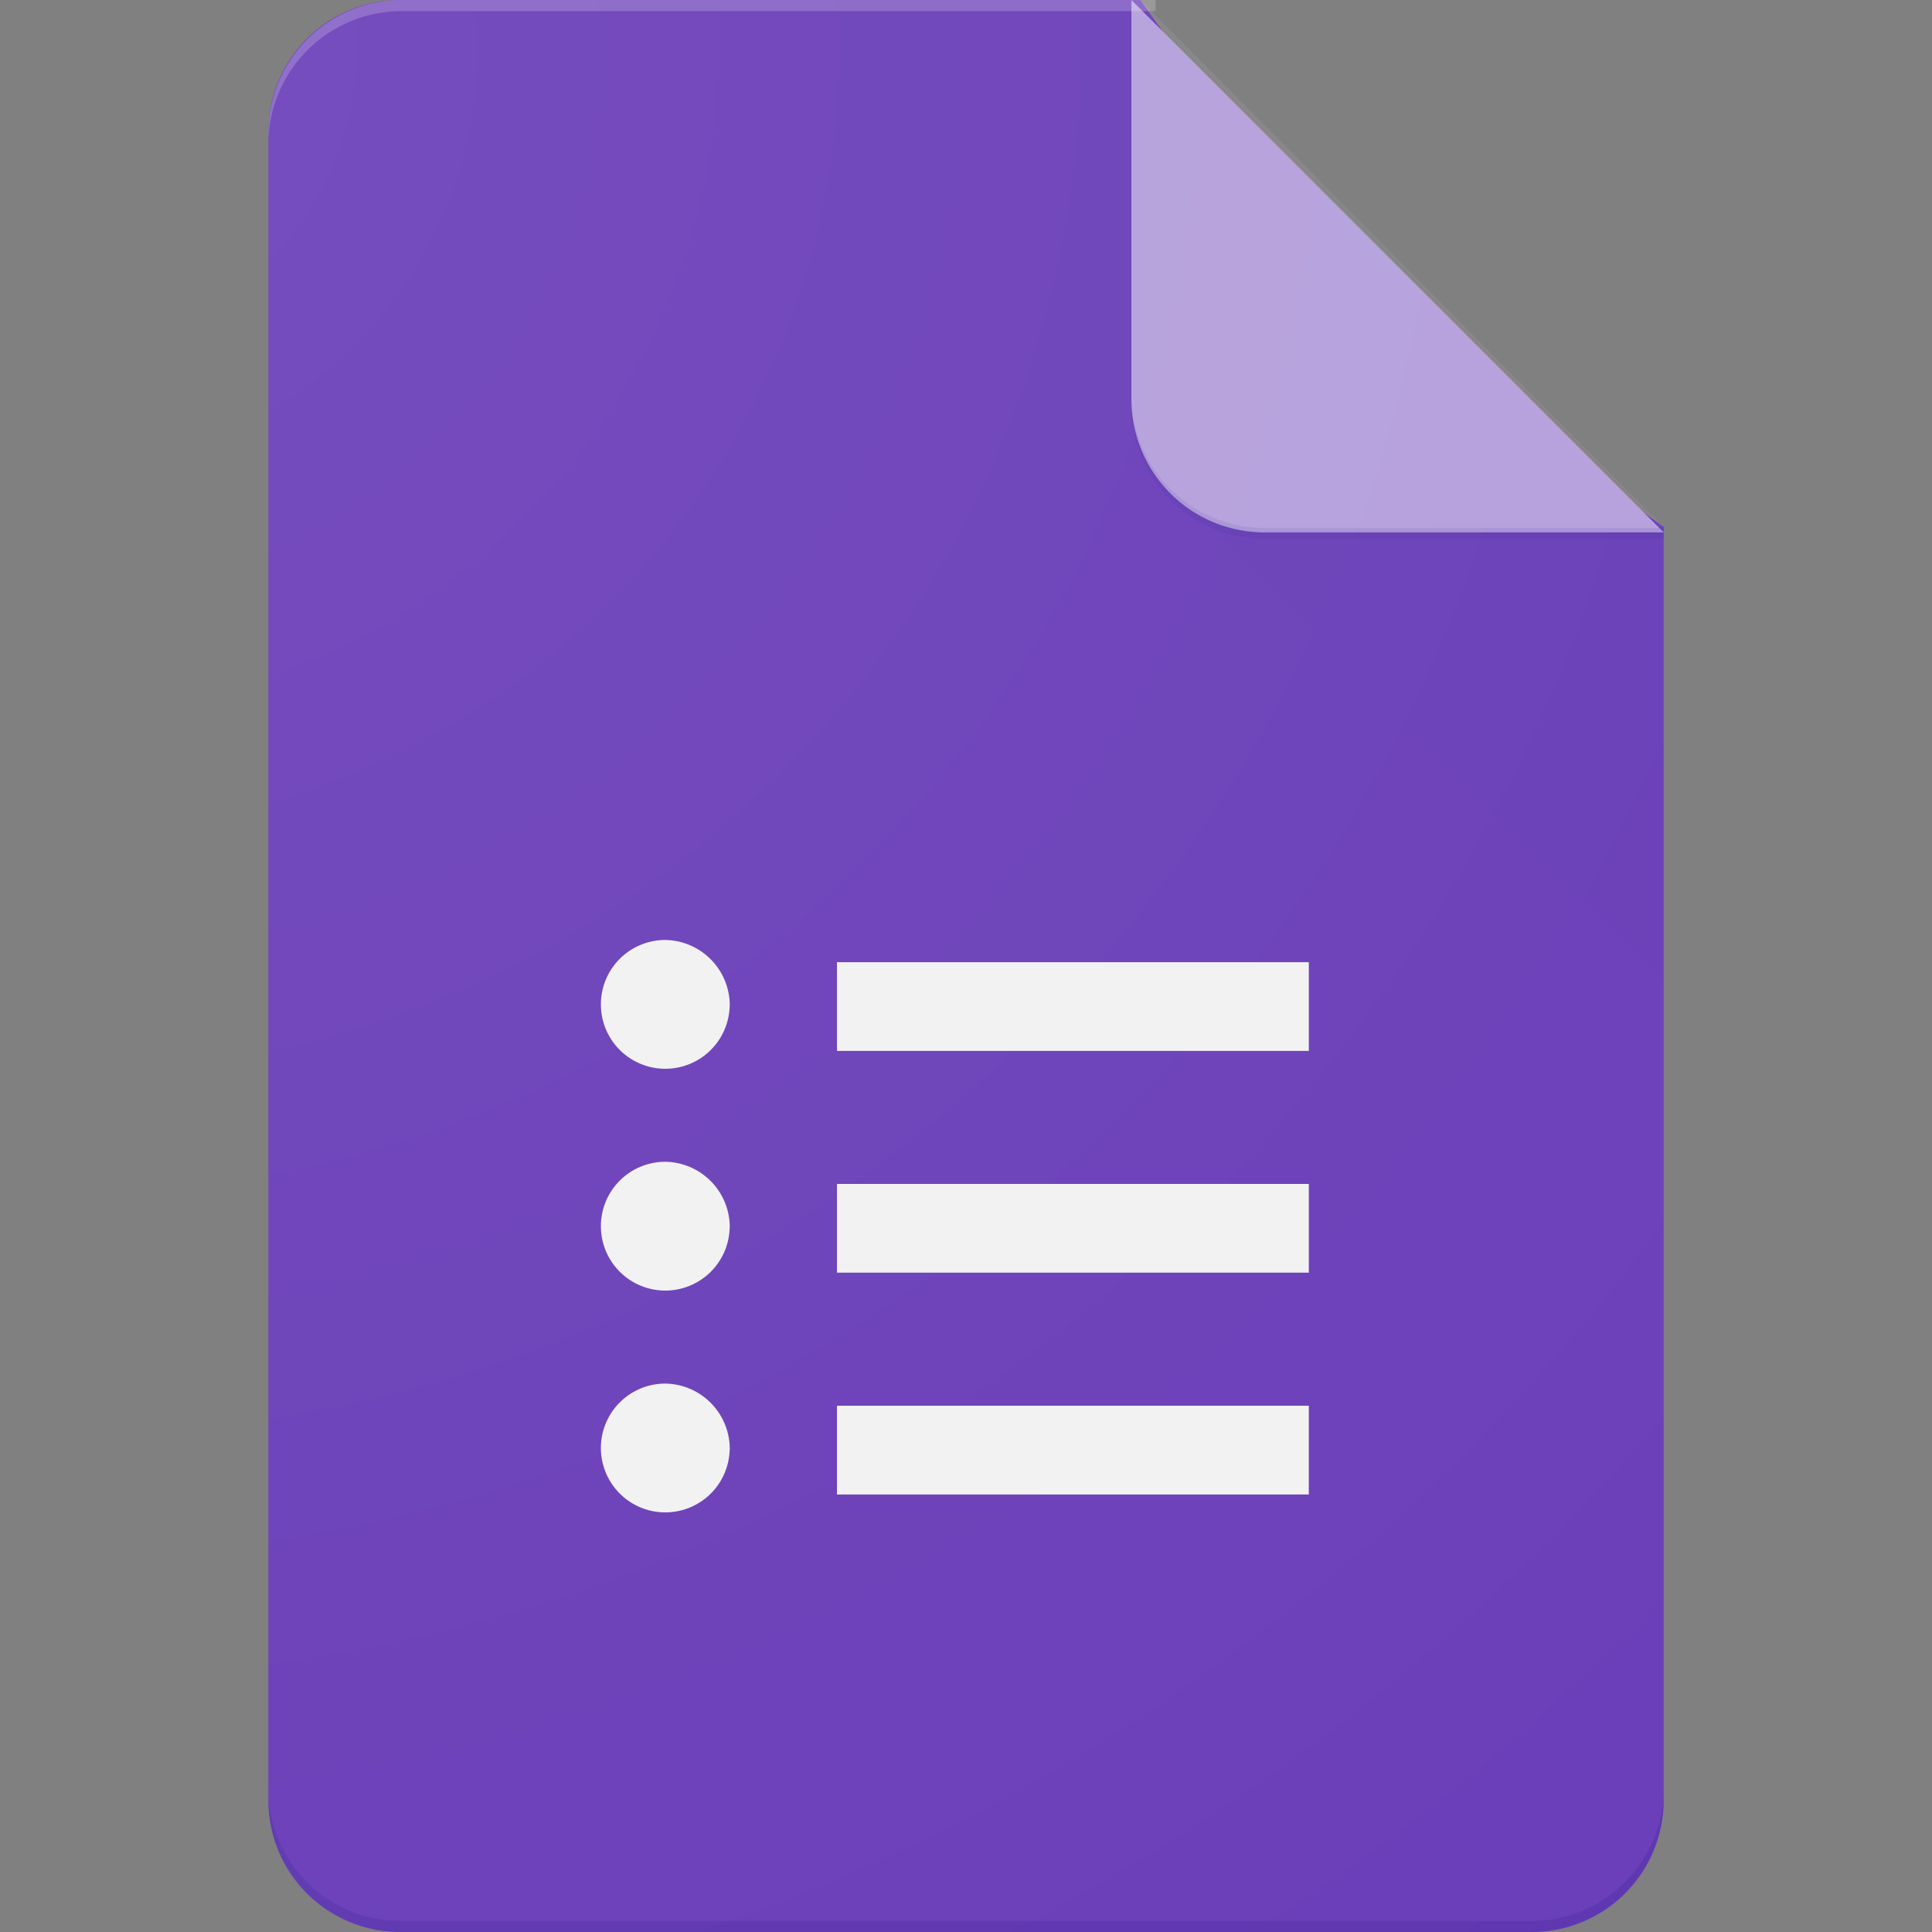
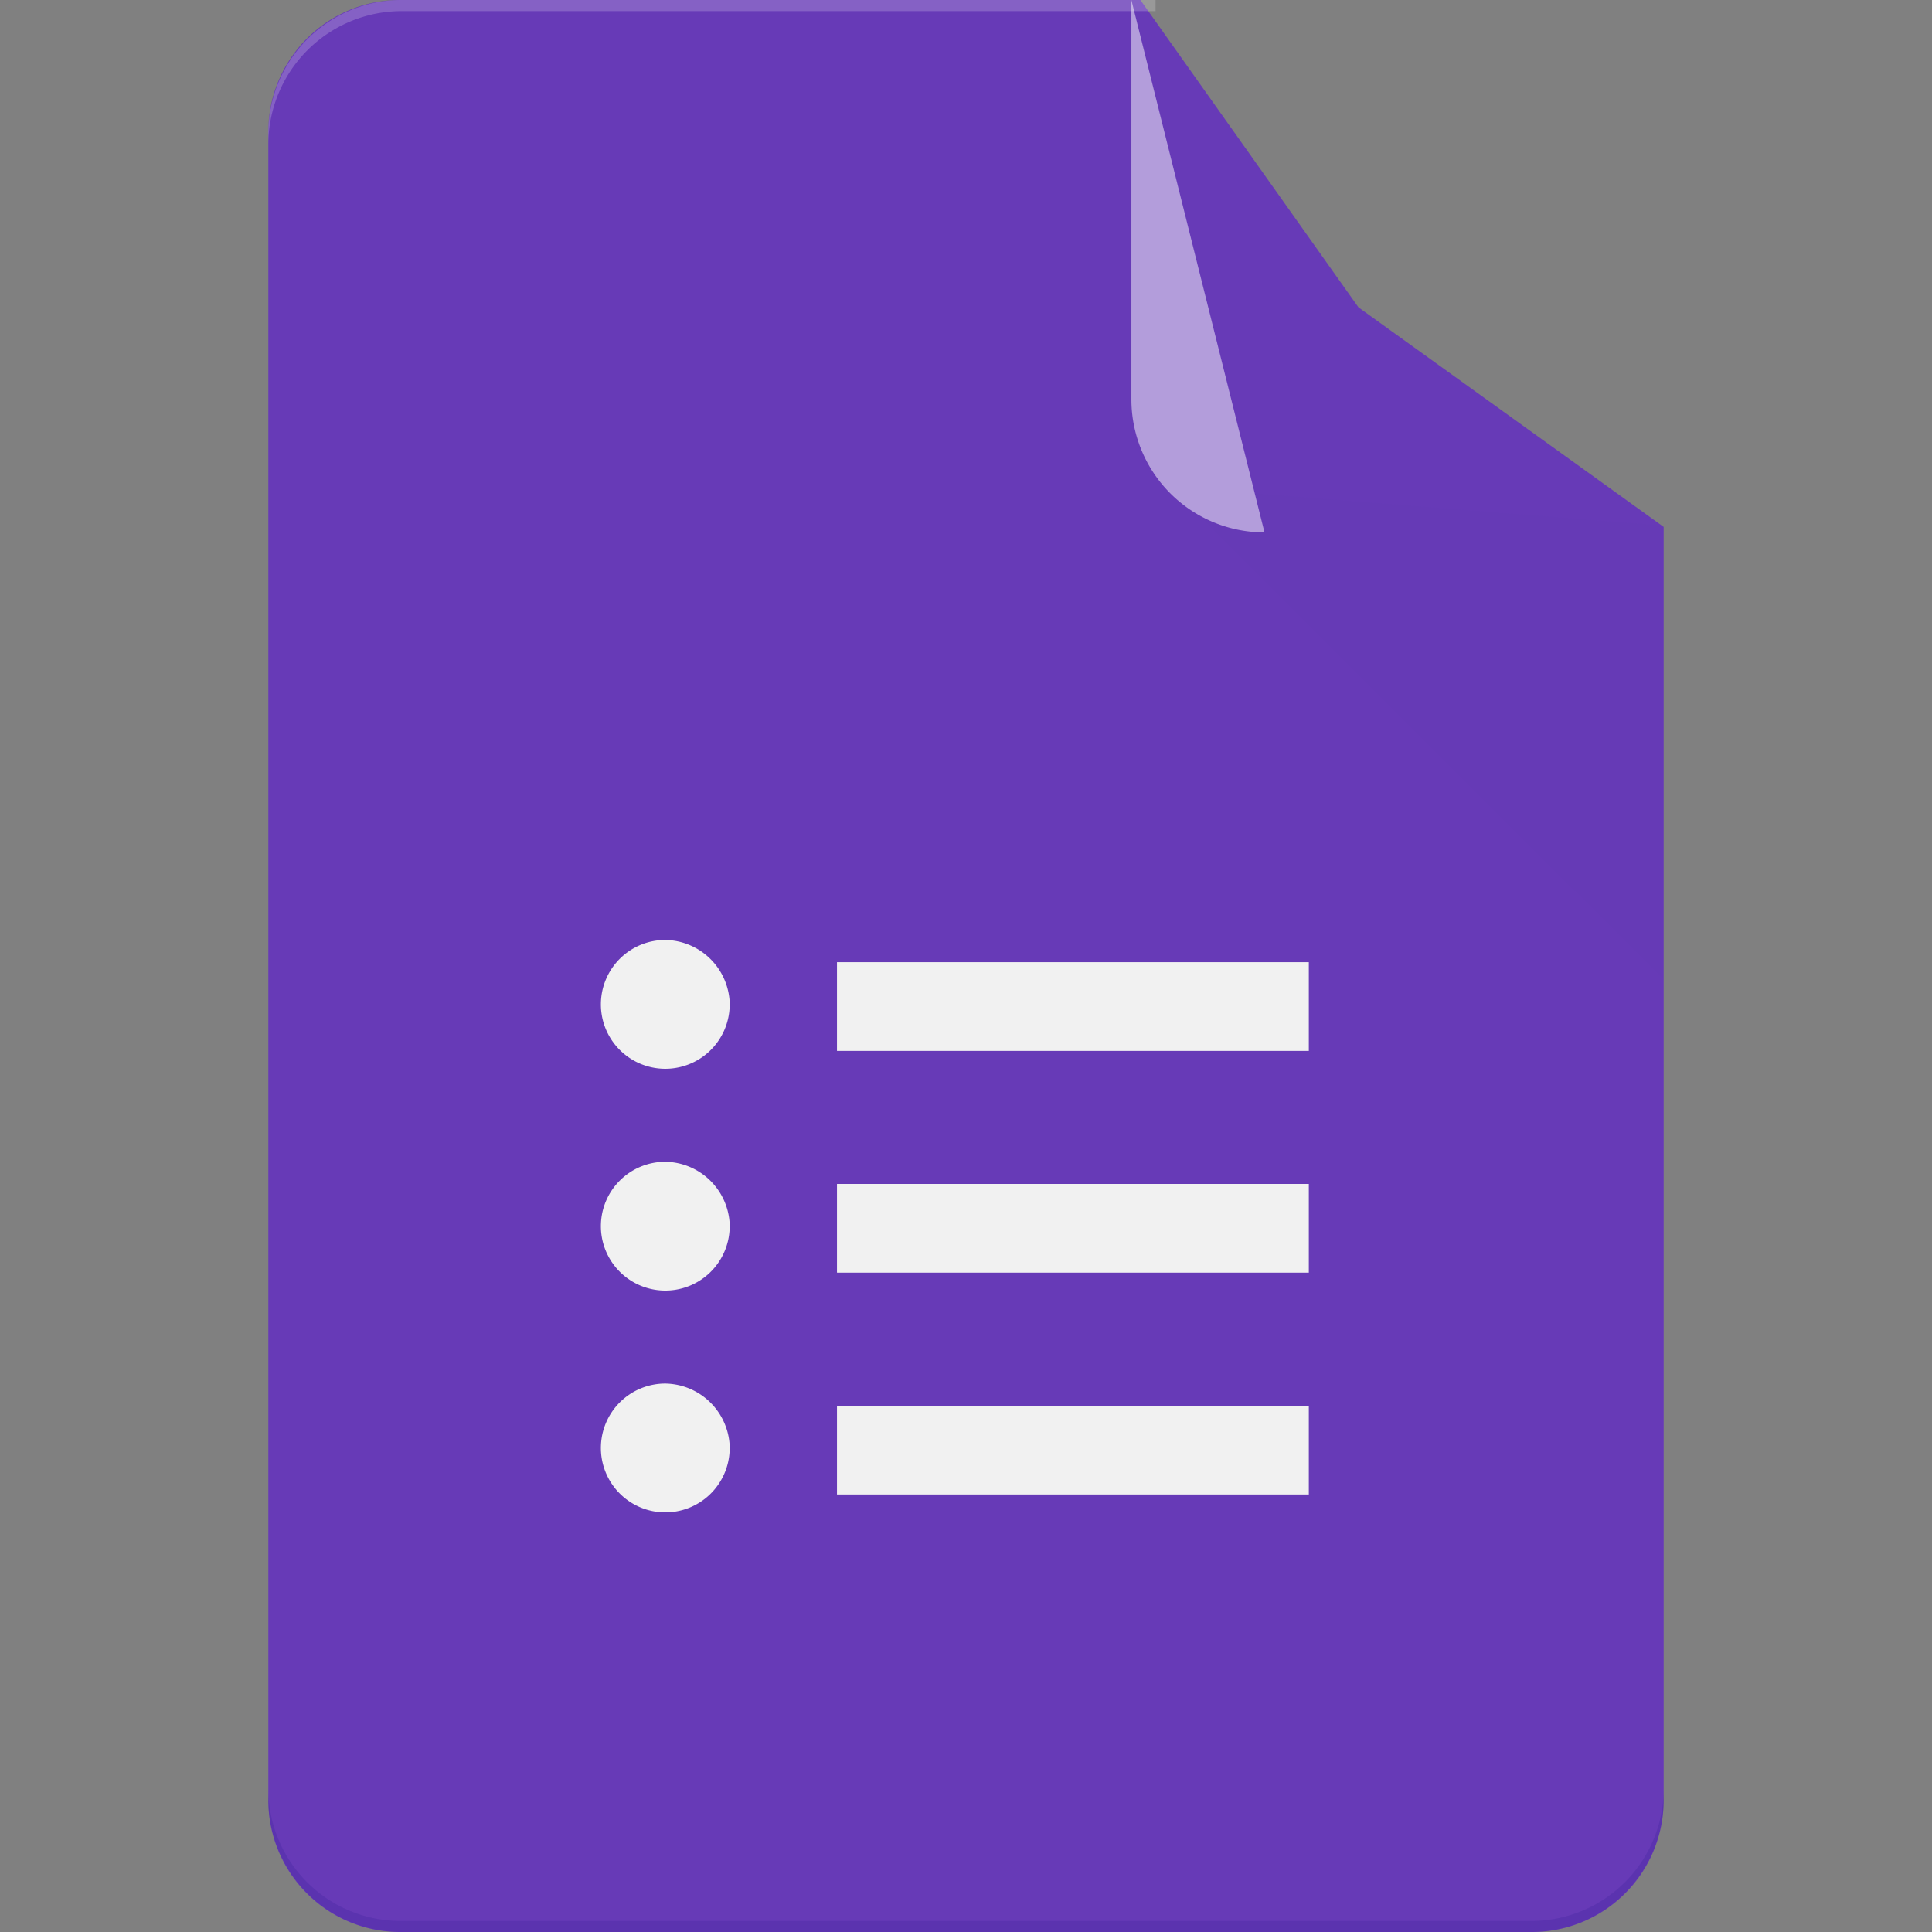
<svg xmlns="http://www.w3.org/2000/svg" width="36" height="36" viewBox="0 0 36 36">
  <rect x="0" y="0" width="36" height="36" fill="#808080" stroke="none" />
  <defs>
    <radialGradient id="x2vwa4ob8b" cx=".032" cy=".028" r="1.612" gradientTransform="matrix(1.375 0 0 1 -.188 0)" gradientUnits="objectBoundingBox">
      <stop offset="0" stop-color="#fff" stop-opacity=".102" />
      <stop offset="1" stop-color="#fff" stop-opacity="0" />
    </radialGradient>
    <linearGradient id="84f6i5avba" x1="-1.877" y1="-1" x2="-1.816" y2="-1" gradientUnits="objectBoundingBox">
      <stop offset="0" stop-color="#311b92" stop-opacity=".2" />
      <stop offset="1" stop-color="#311b92" stop-opacity=".02" />
    </linearGradient>
  </defs>
  <g data-name="google forms">
    <path data-name="패스 6969" d="M16.25 0H2.438A2.453 2.453 0 0 0 0 2.455v31.091A2.453 2.453 0 0 0 2.438 36h21.125A2.453 2.453 0 0 0 26 33.546V9.818l-5.687-4.091z" transform="translate(5)" style="fill:#673ab7" />
    <path data-name="패스 6970" d="M51.272 144.707h8.792v-1.654h-8.792zm0-9.919v1.653h8.792v-1.653zm-2 .826a1.2 1.2 0 1 1-1.2-1.24 1.221 1.221 0 0 1 1.202 1.241zm0 4.133a1.2 1.2 0 1 1-1.2-1.24 1.22 1.22 0 0 1 1.202 1.241zm0 4.133a1.2 1.2 0 1 1-1.2-1.24 1.22 1.22 0 0 1 1.202 1.241zm2-3.307h8.792v-1.653h-8.792z" transform="translate(-35.676 -116.859)" style="fill:#f1f1f1" />
    <path data-name="패스 6971" d="m130.483 69.515 9.194 9.191v-8.465z" transform="translate(-108.677 -60.447)" style="fill:url(#84f6i5avba)" />
-     <path data-name="패스 6972" d="M12.5 12.5v7.44a2.479 2.479 0 0 0 2.48 2.479h7.439z" transform="translate(8.582 -12.499)" style="fill:#b39ddb" />
+     <path data-name="패스 6972" d="M12.5 12.5v7.44a2.479 2.479 0 0 0 2.48 2.479z" transform="translate(8.582 -12.499)" style="fill:#b39ddb" />
    <path data-name="패스 6973" d="M2.48 0A2.487 2.487 0 0 0 0 2.48v.206A2.487 2.487 0 0 1 2.48.207h14.052V0z" transform="translate(5)" style="fill:rgba(255,255,255,.2)" />
    <path data-name="패스 6974" d="M23.563 257.167H2.438A2.466 2.466 0 0 1 0 254.687v.207a2.466 2.466 0 0 0 2.438 2.479h21.125A2.466 2.466 0 0 0 26 254.894v-.207a2.466 2.466 0 0 1-2.437 2.48z" transform="translate(5 -221.373)" style="fill:rgba(49,27,146,.2)" />
-     <path data-name="패스 6975" d="M127.479 58.732a2.479 2.479 0 0 1-2.479-2.48v.206a2.479 2.479 0 0 0 2.48 2.48h7.439v-.207z" transform="translate(-103.918 -48.894)" style="fill:rgba(49,27,146,.1)" />
-     <path data-name="패스 6976" d="M16.25 0H2.438A2.453 2.453 0 0 0 0 2.455v31.091A2.453 2.453 0 0 0 2.438 36h21.125A2.453 2.453 0 0 0 26 33.546V9.818z" transform="translate(5)" style="fill:url(#x2vwa4ob8b)" />
  </g>
  <path data-name="사각형 19826" style="fill:none" d="M0 0h36v36H0z" />
</svg>